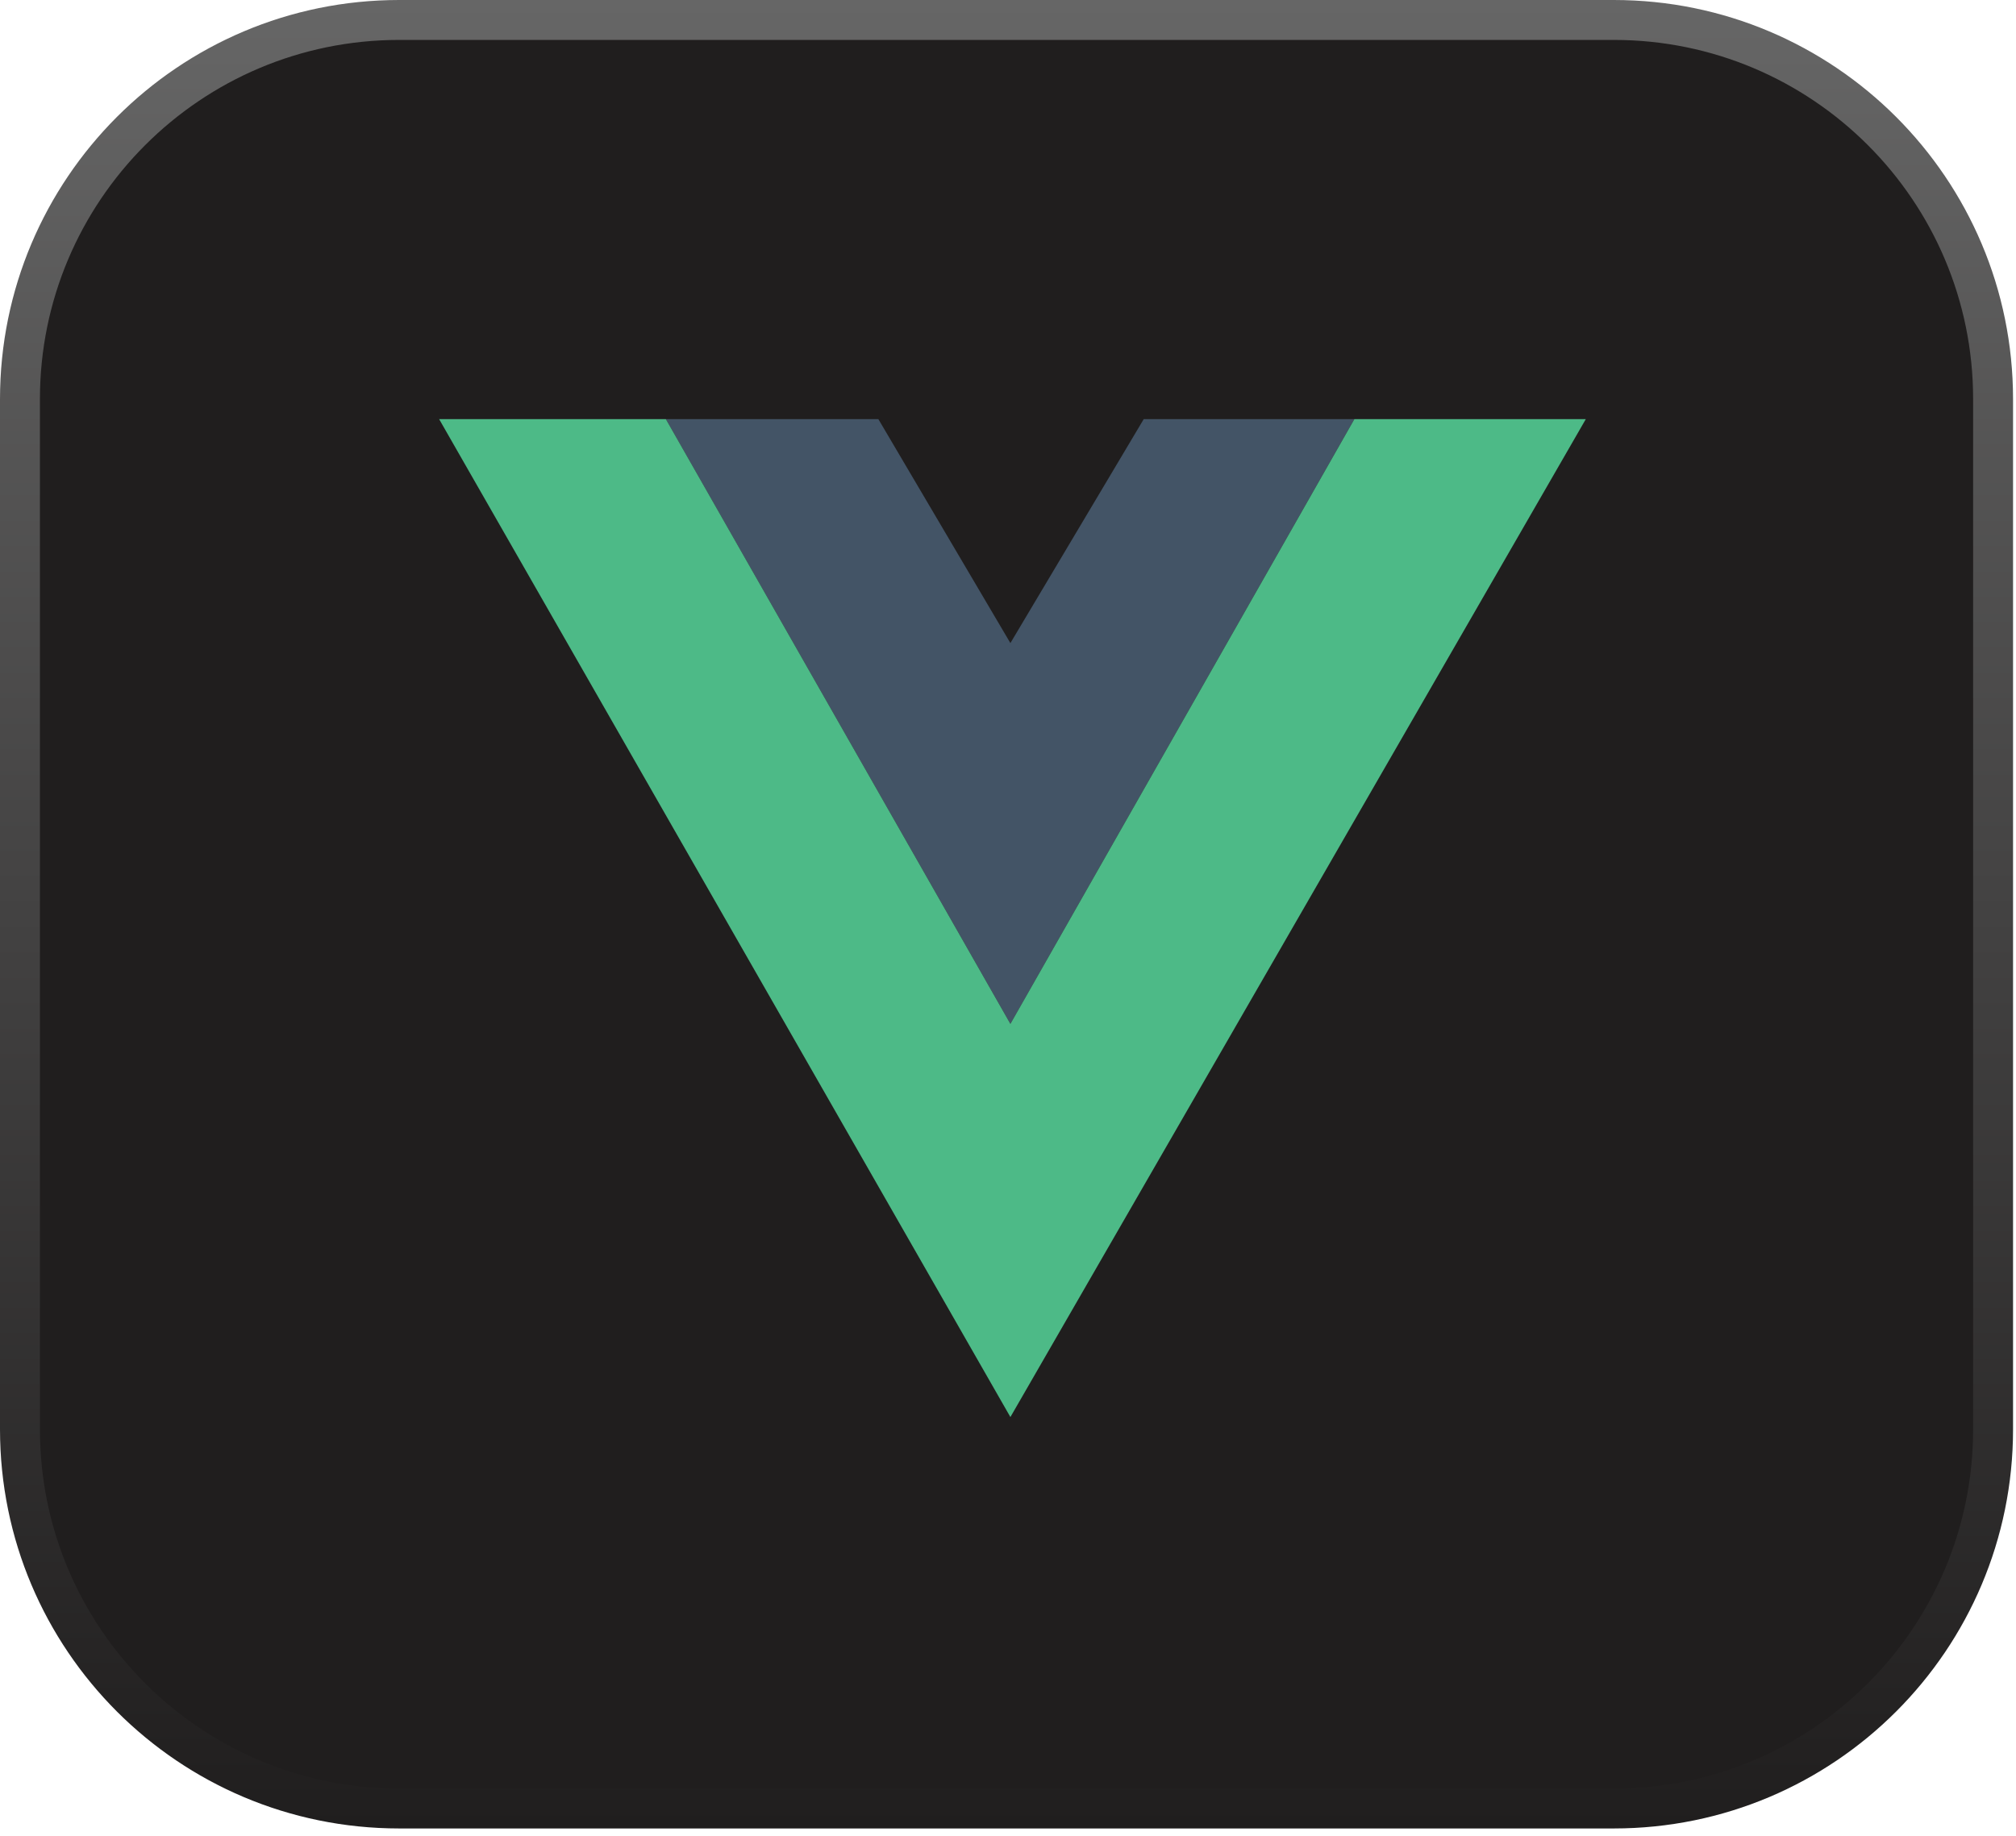
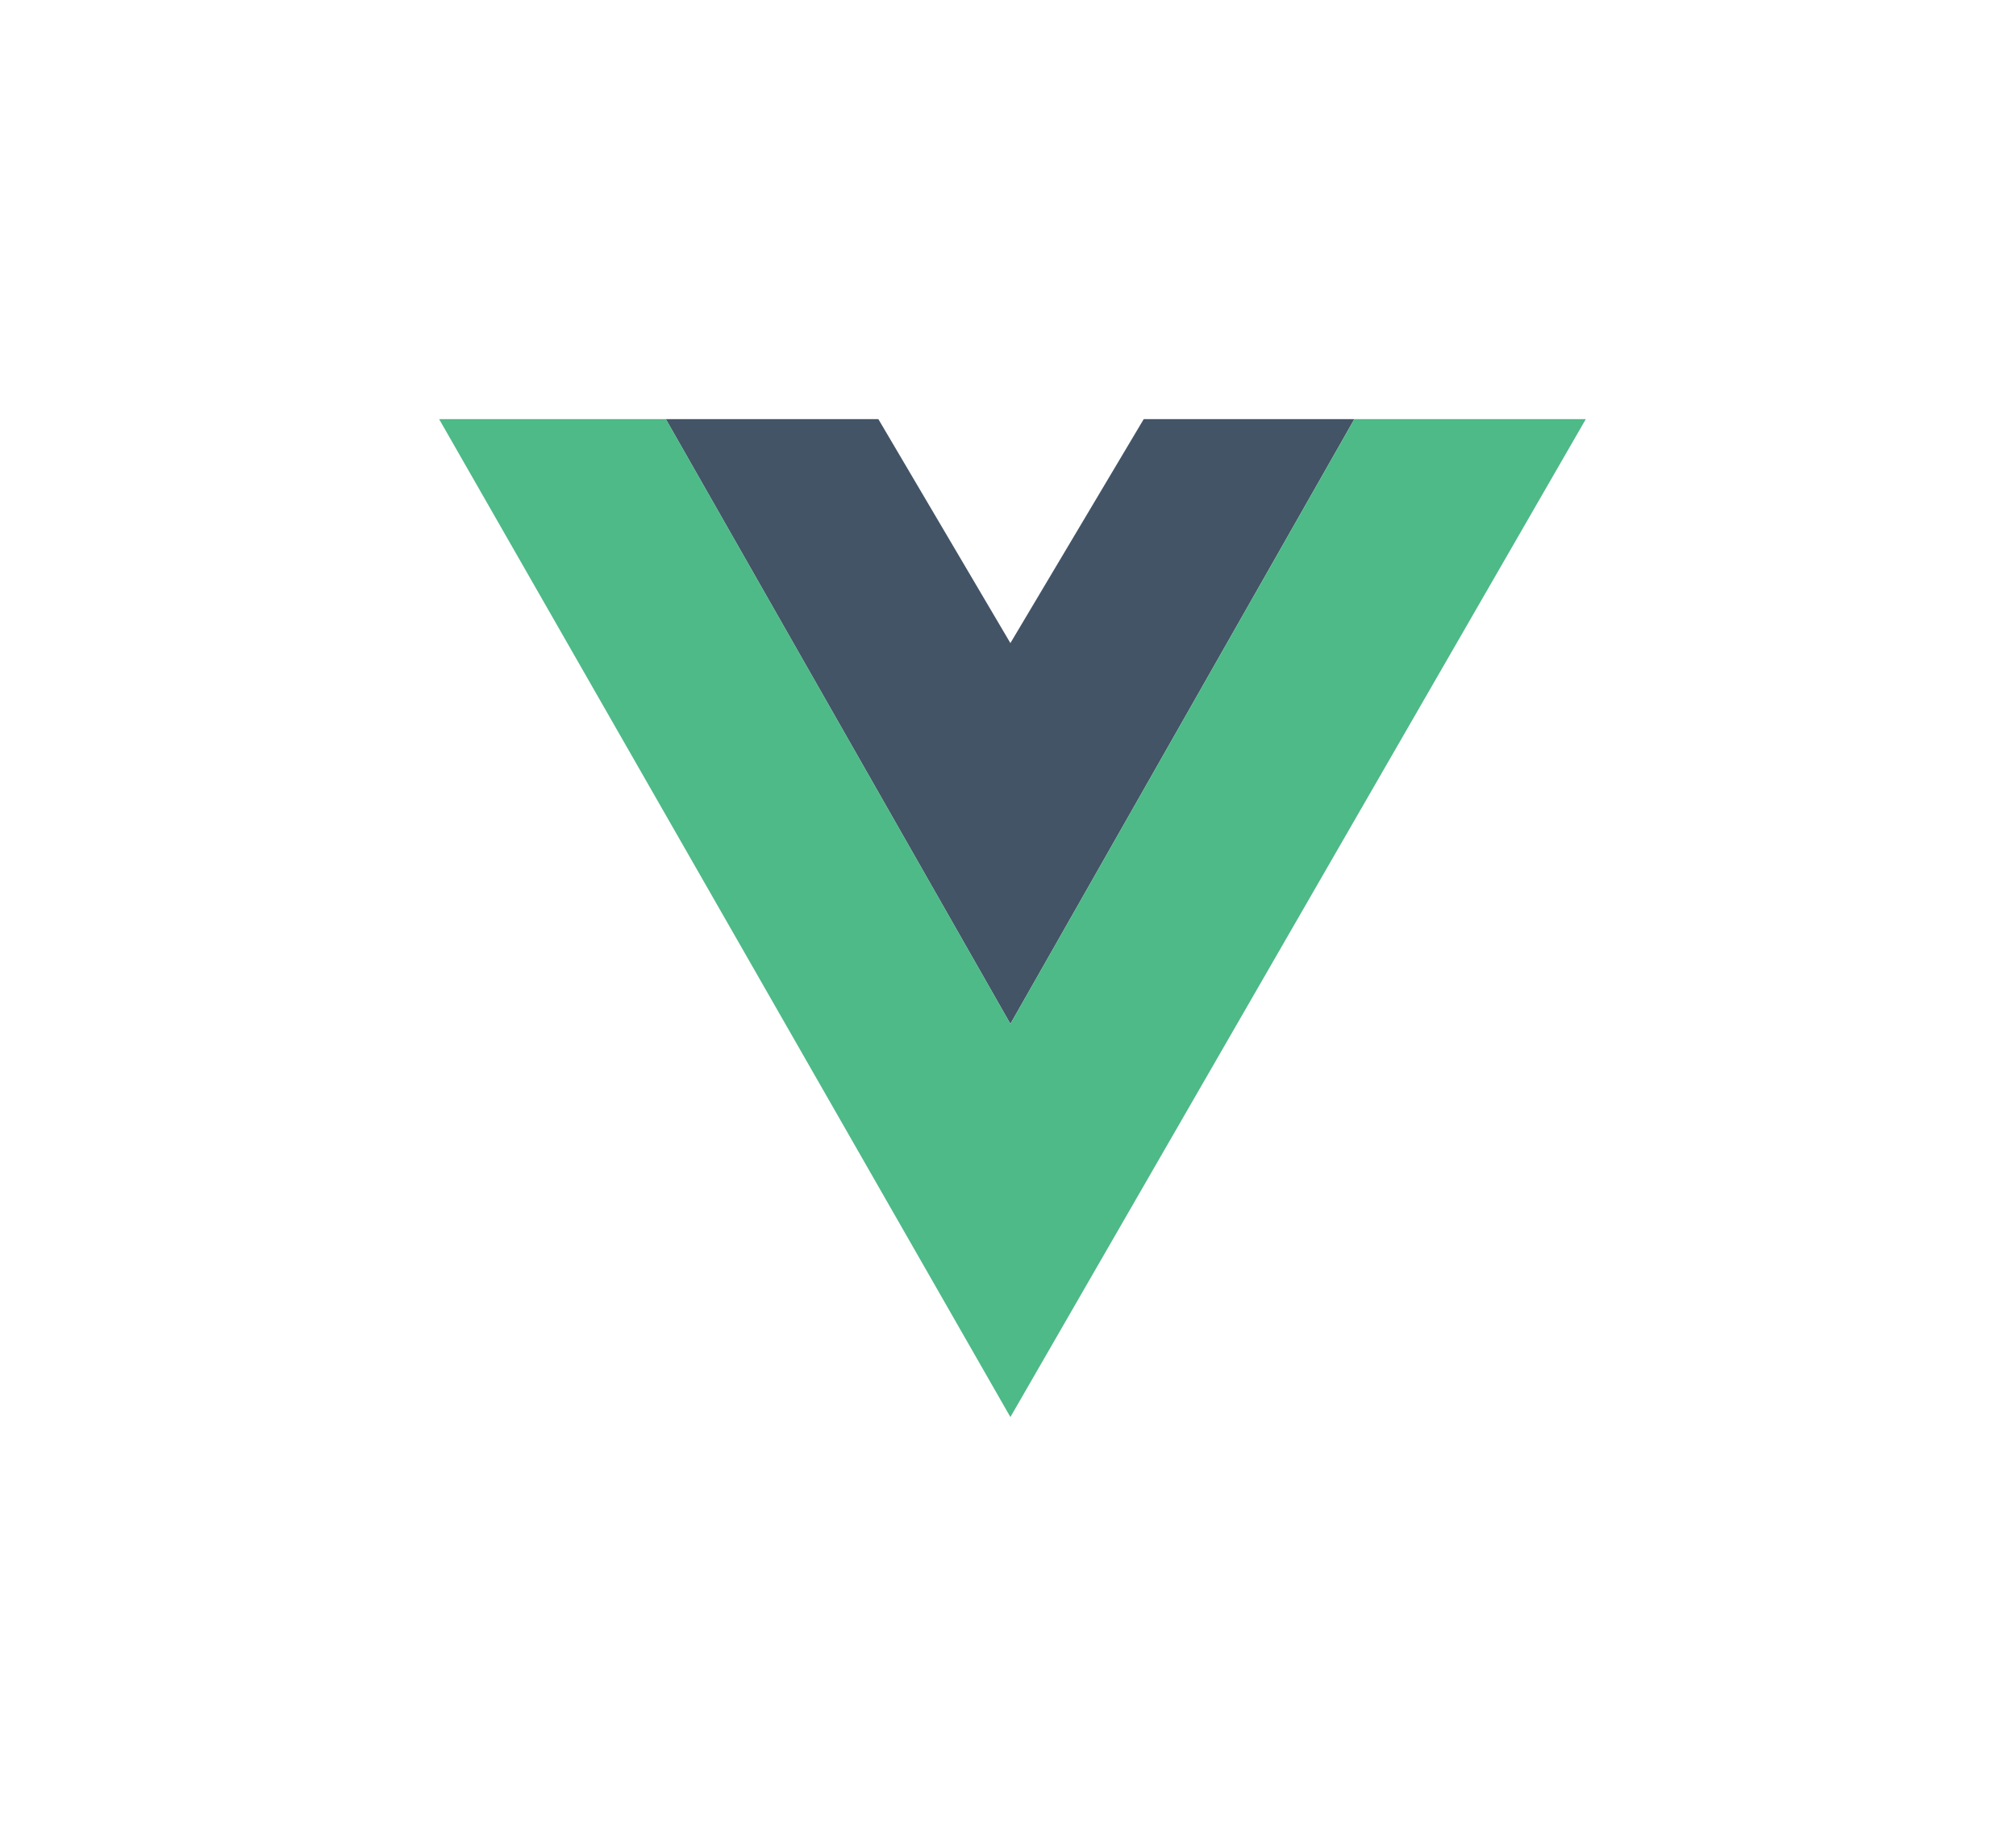
<svg xmlns="http://www.w3.org/2000/svg" width="101" height="92" viewBox="0 0 101 92" fill="none">
-   <path d="M20 1H80.852C91.345 1 99.852 9.507 99.852 20V71.613C99.852 82.107 91.345 90.613 80.852 90.613H20C9.507 90.613 1 82.107 1 71.613V20C1 9.507 9.507 1 20 1Z" fill="#201E1E" stroke="url(#paint0_linear_1621_619)" stroke-width="2" />
  <path fill-rule="evenodd" clip-rule="evenodd" d="M33.358 21H44.005L50.62 32.221L57.3 21H67.852L50.62 51.301L33.358 21Z" fill="#435466" />
  <path fill-rule="evenodd" clip-rule="evenodd" d="M22 21L50.62 71L79.448 21H67.853L50.62 51.301L33.359 21H22Z" fill="#4DBA87" />
  <defs>
    <linearGradient id="paint0_linear_1621_619" x1="50.426" y1="0" x2="50.426" y2="91.613" gradientUnits="userSpaceOnUse">
      <stop stop-color="#666666" />
      <stop offset="1" stop-color="#201E1E" />
    </linearGradient>
  </defs>
</svg>